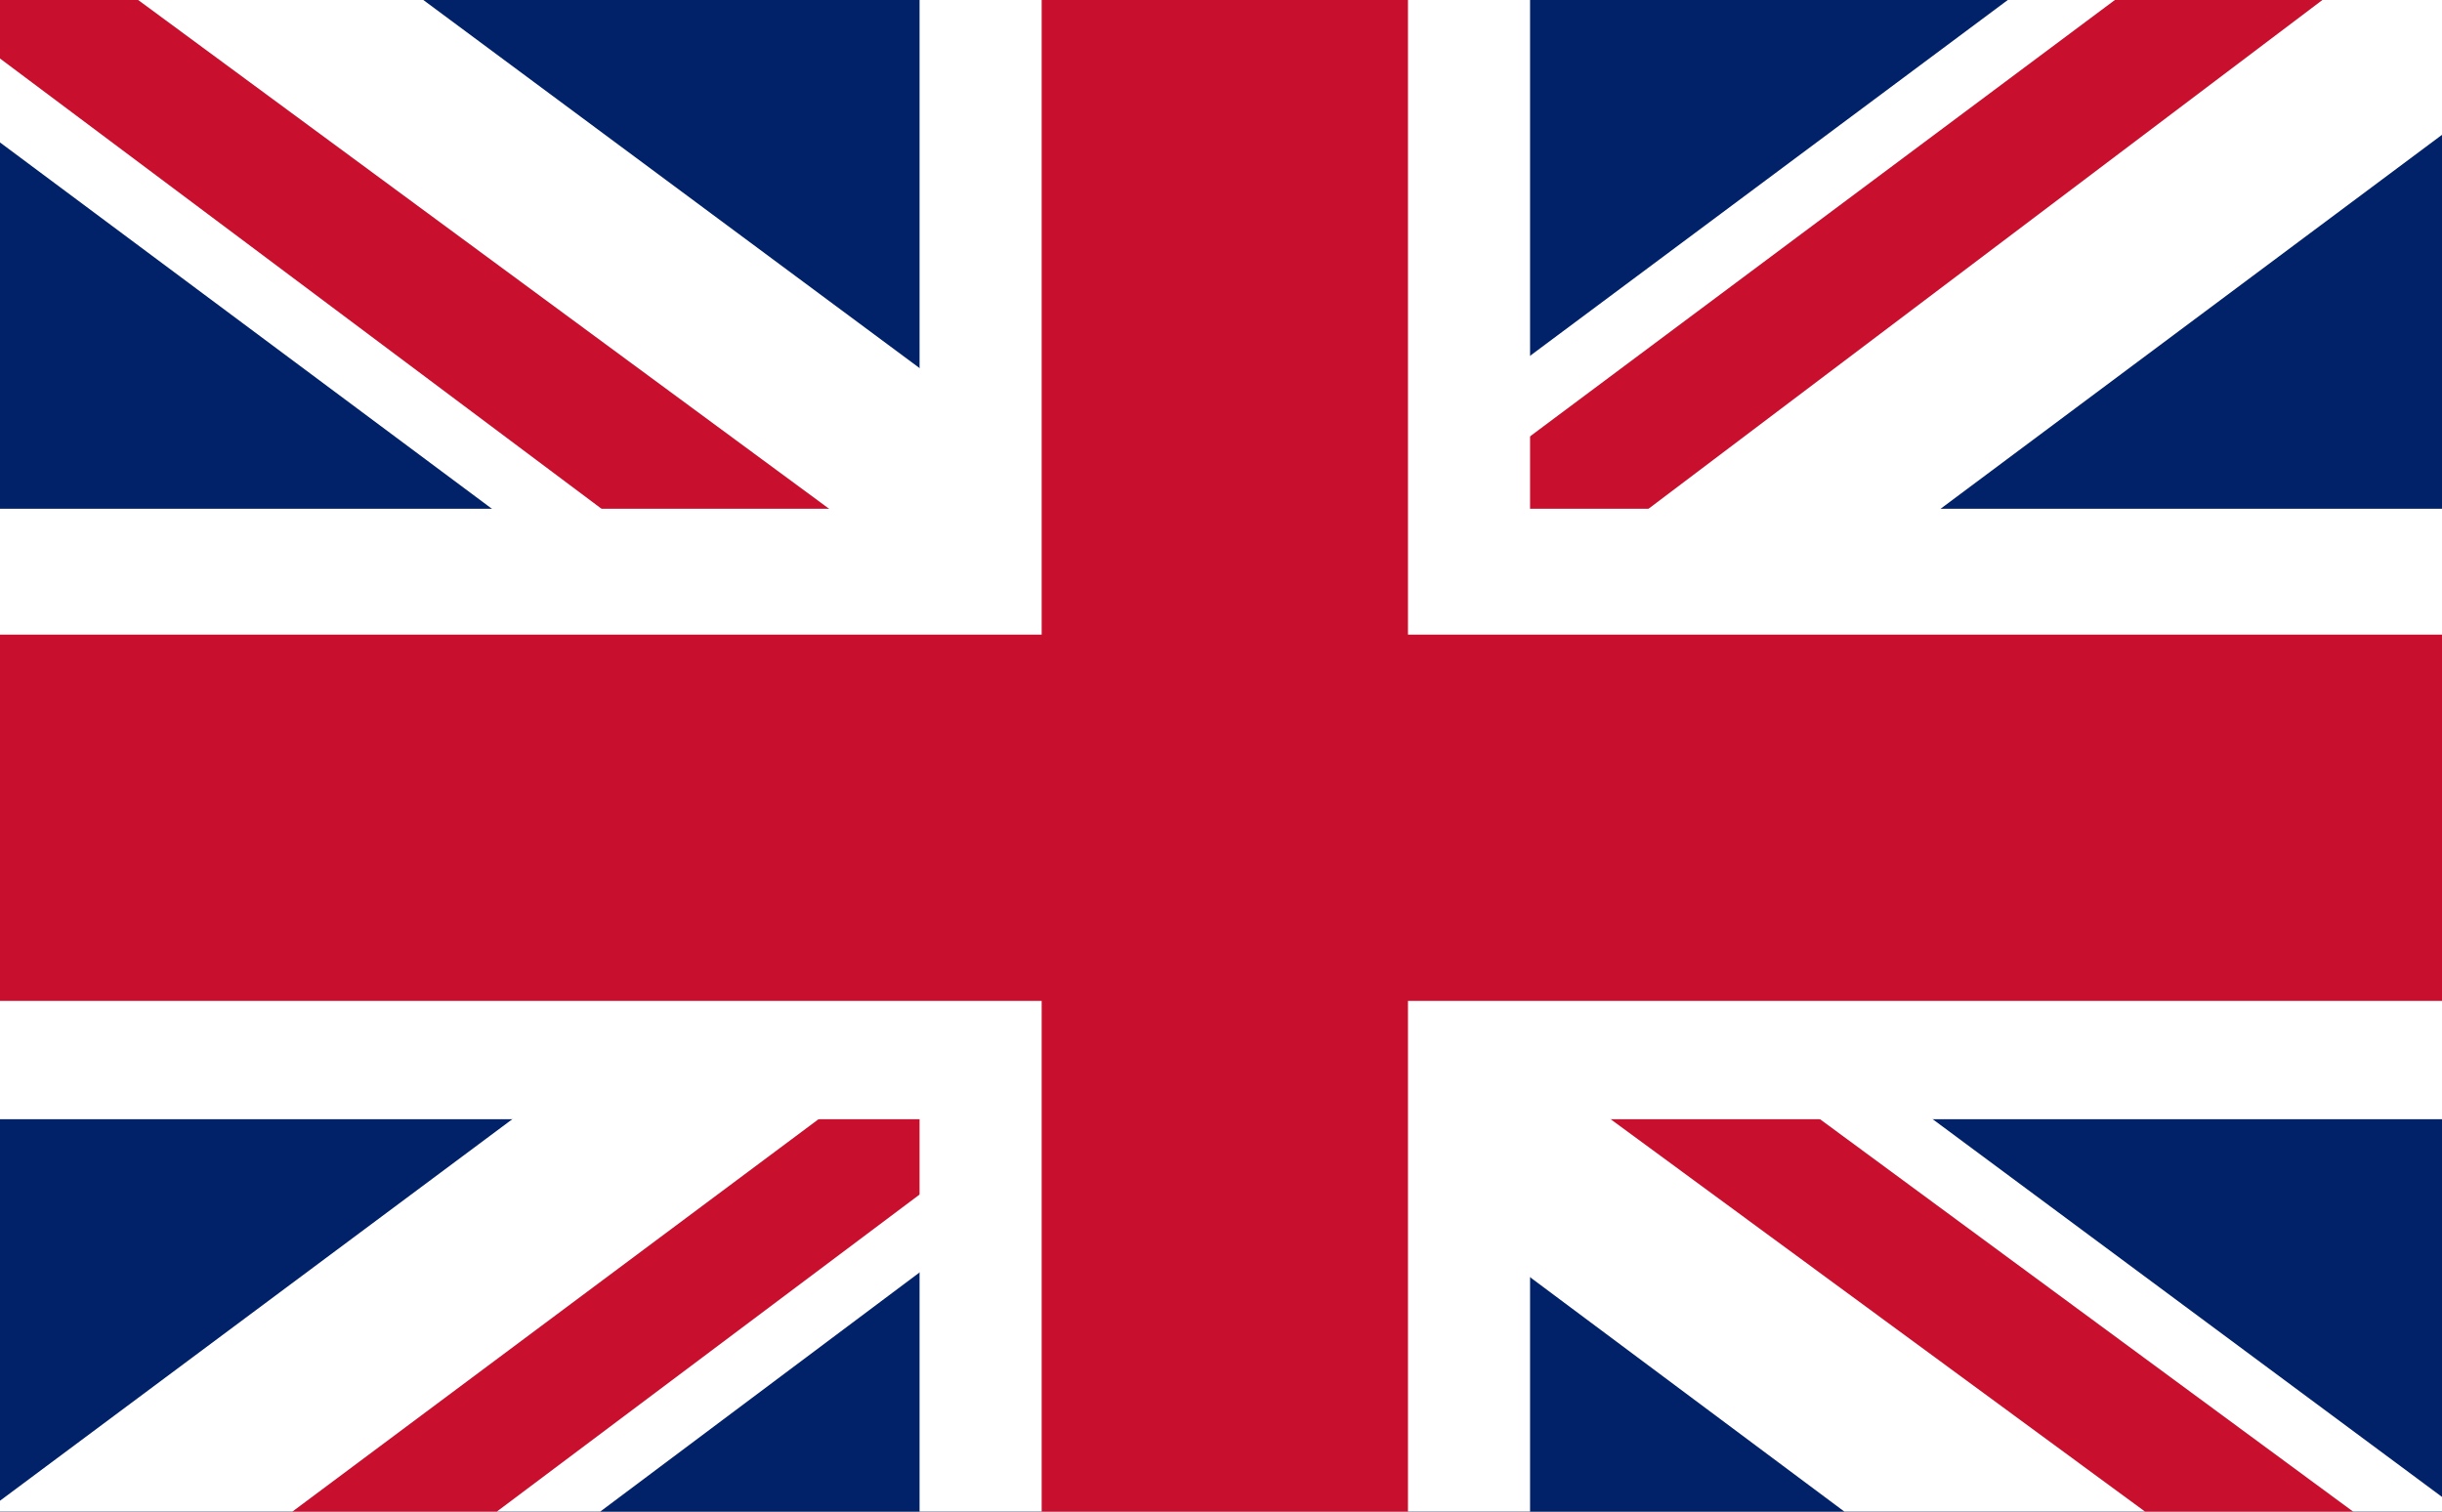
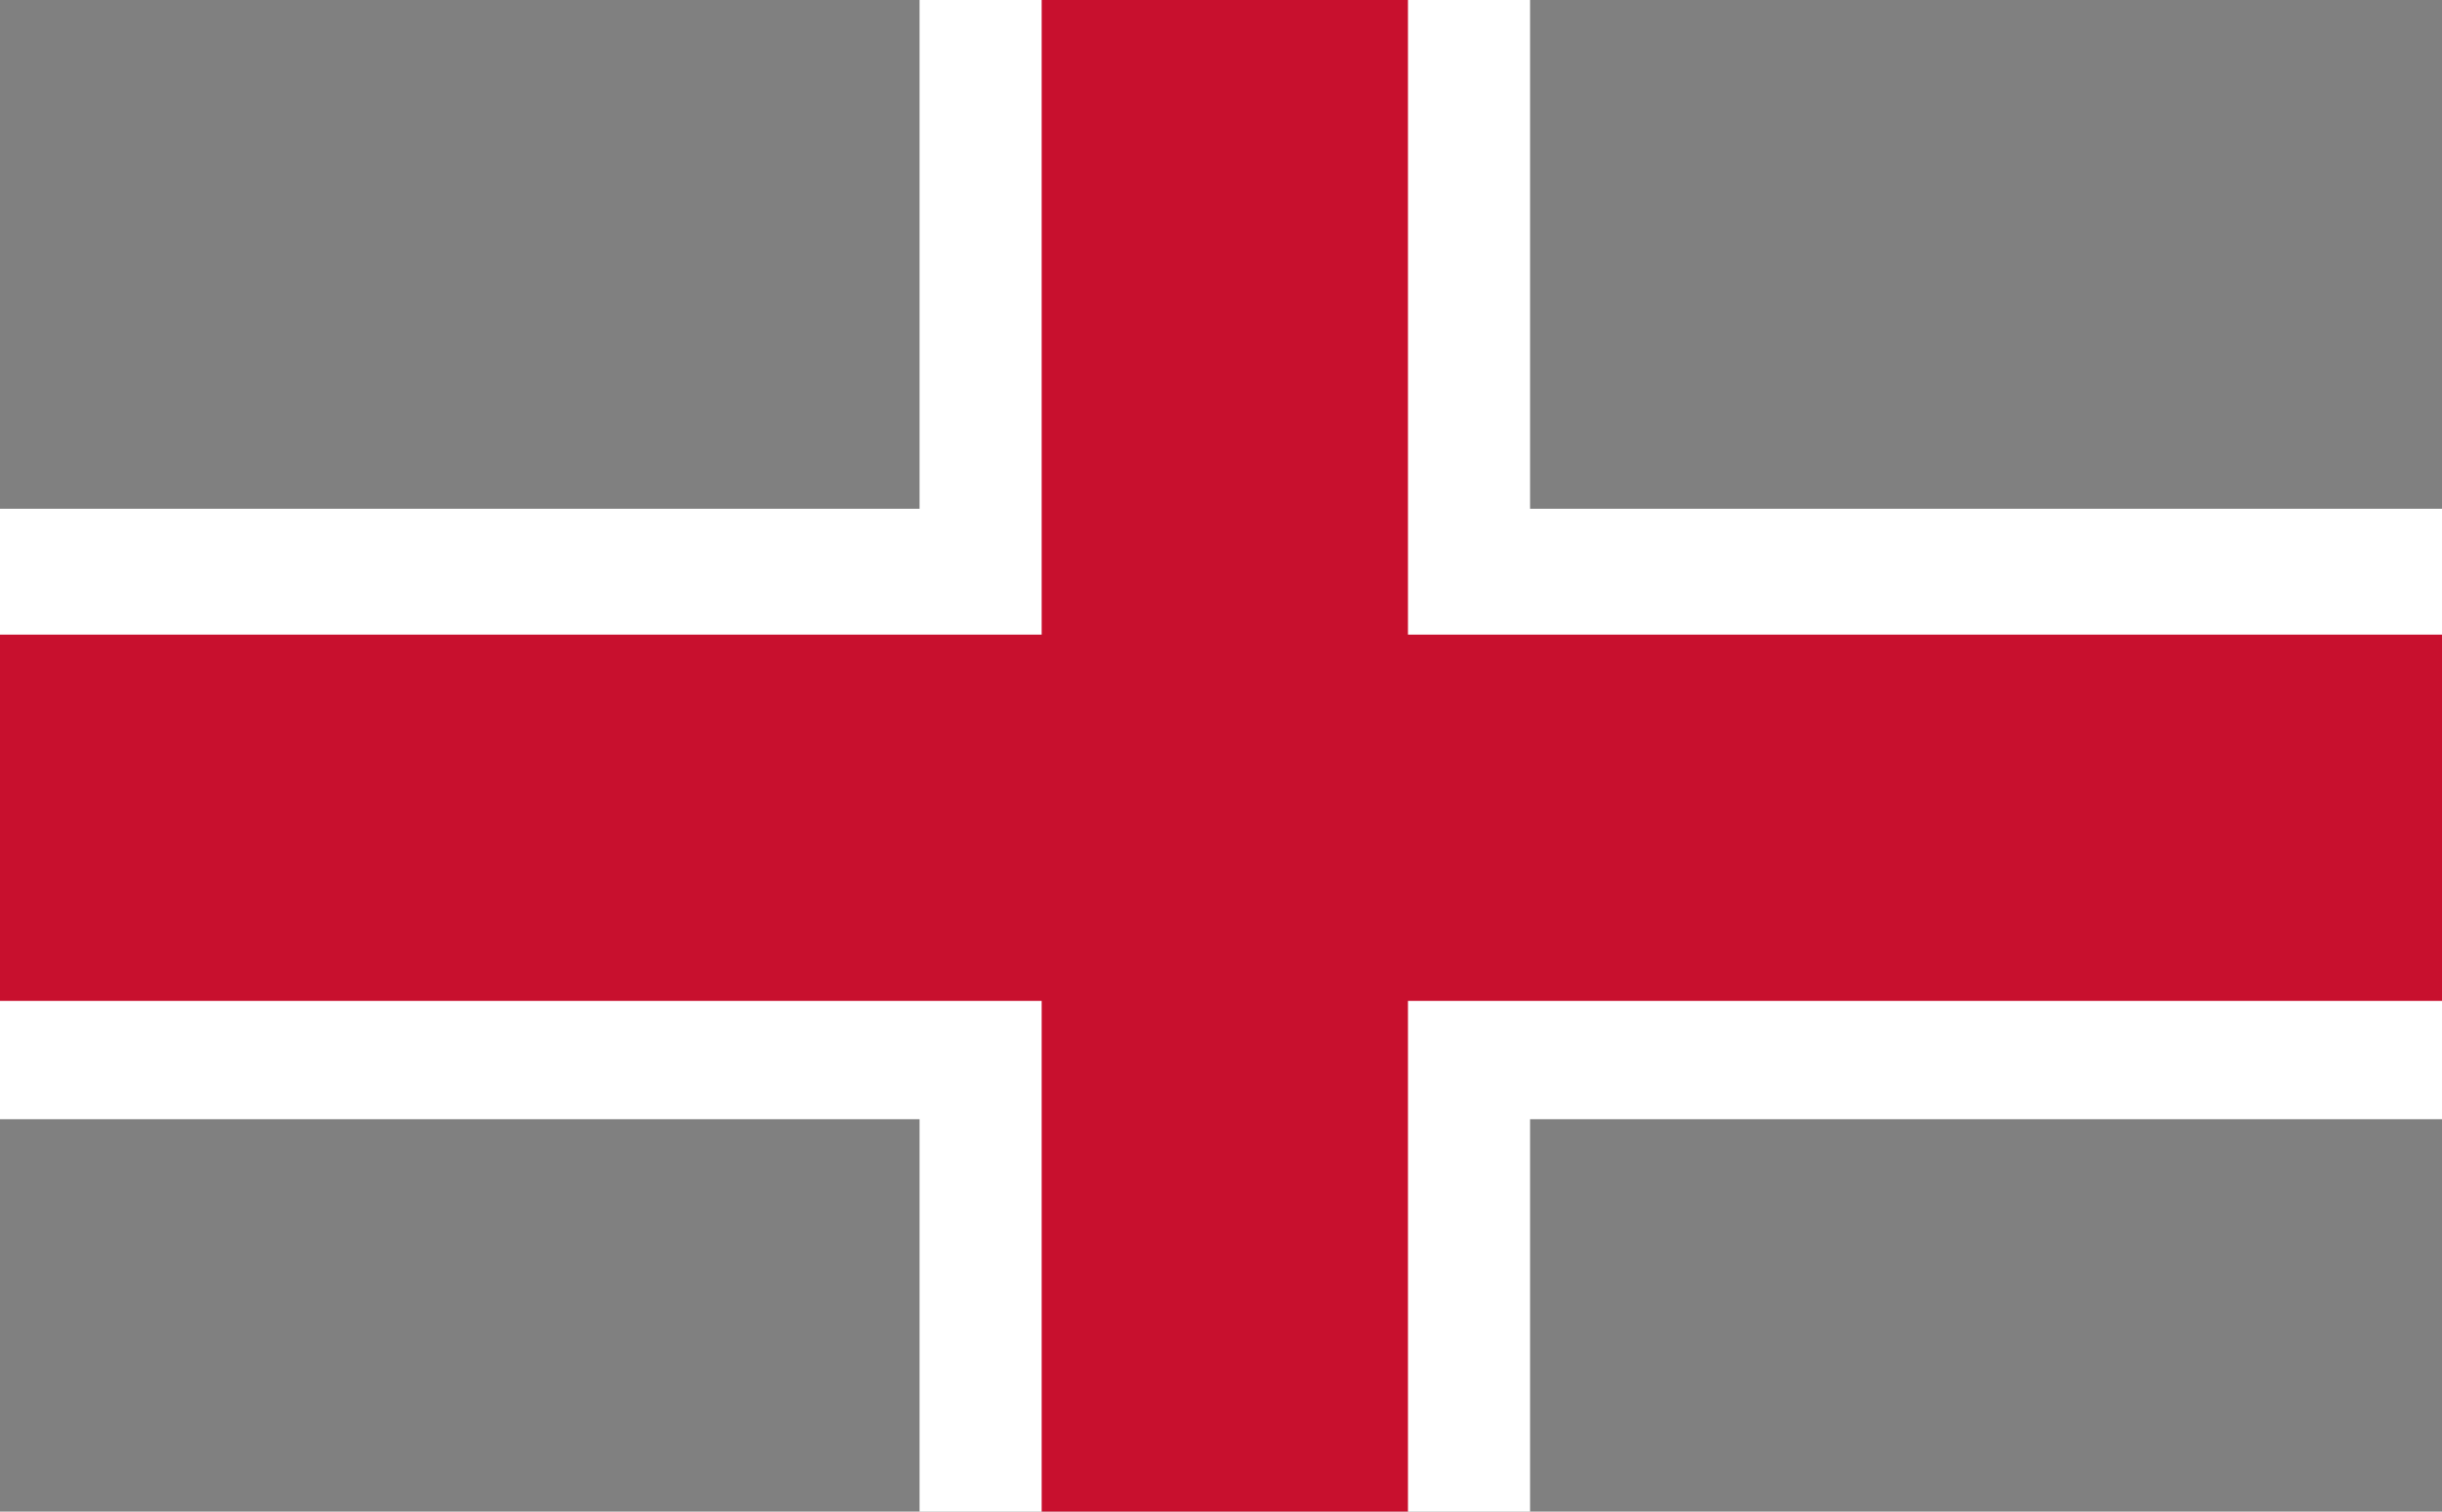
<svg xmlns="http://www.w3.org/2000/svg" version="1.1" width="21" height="13" viewBox="0 0 21 13">
  <rect x="0" y="0" width="21" height="13" fill="#808080" stroke="none" />
  <svg id="flag-icons-gb" viewBox="0 0 640 480" width="21" height="16" x="0" y="-1">
-     <path fill="#012169" d="M0 0h640v480H0z" />
-     <path fill="#FFF" d="m75 0 244 181L562 0h78v62L400 241l240 178v61h-80L320 301 81 480H0v-60l239-178L0 64V0h75z" />
-     <path fill="#C8102E" d="m424 281 216 159v40L369 281h55zm-184 20 6 35L54 480H0l240-179zM640 0v3L391 191l2-44L590 0h50zM0 0l239 176h-60L0 42V0z" />
    <path fill="#FFF" d="M241 0v480h160V0H241zM0 160v160h640V160H0z" />
    <path fill="#C8102E" d="M0 193v96h640v-96H0zM273 0v480h96V0h-96z" />
  </svg>
</svg>